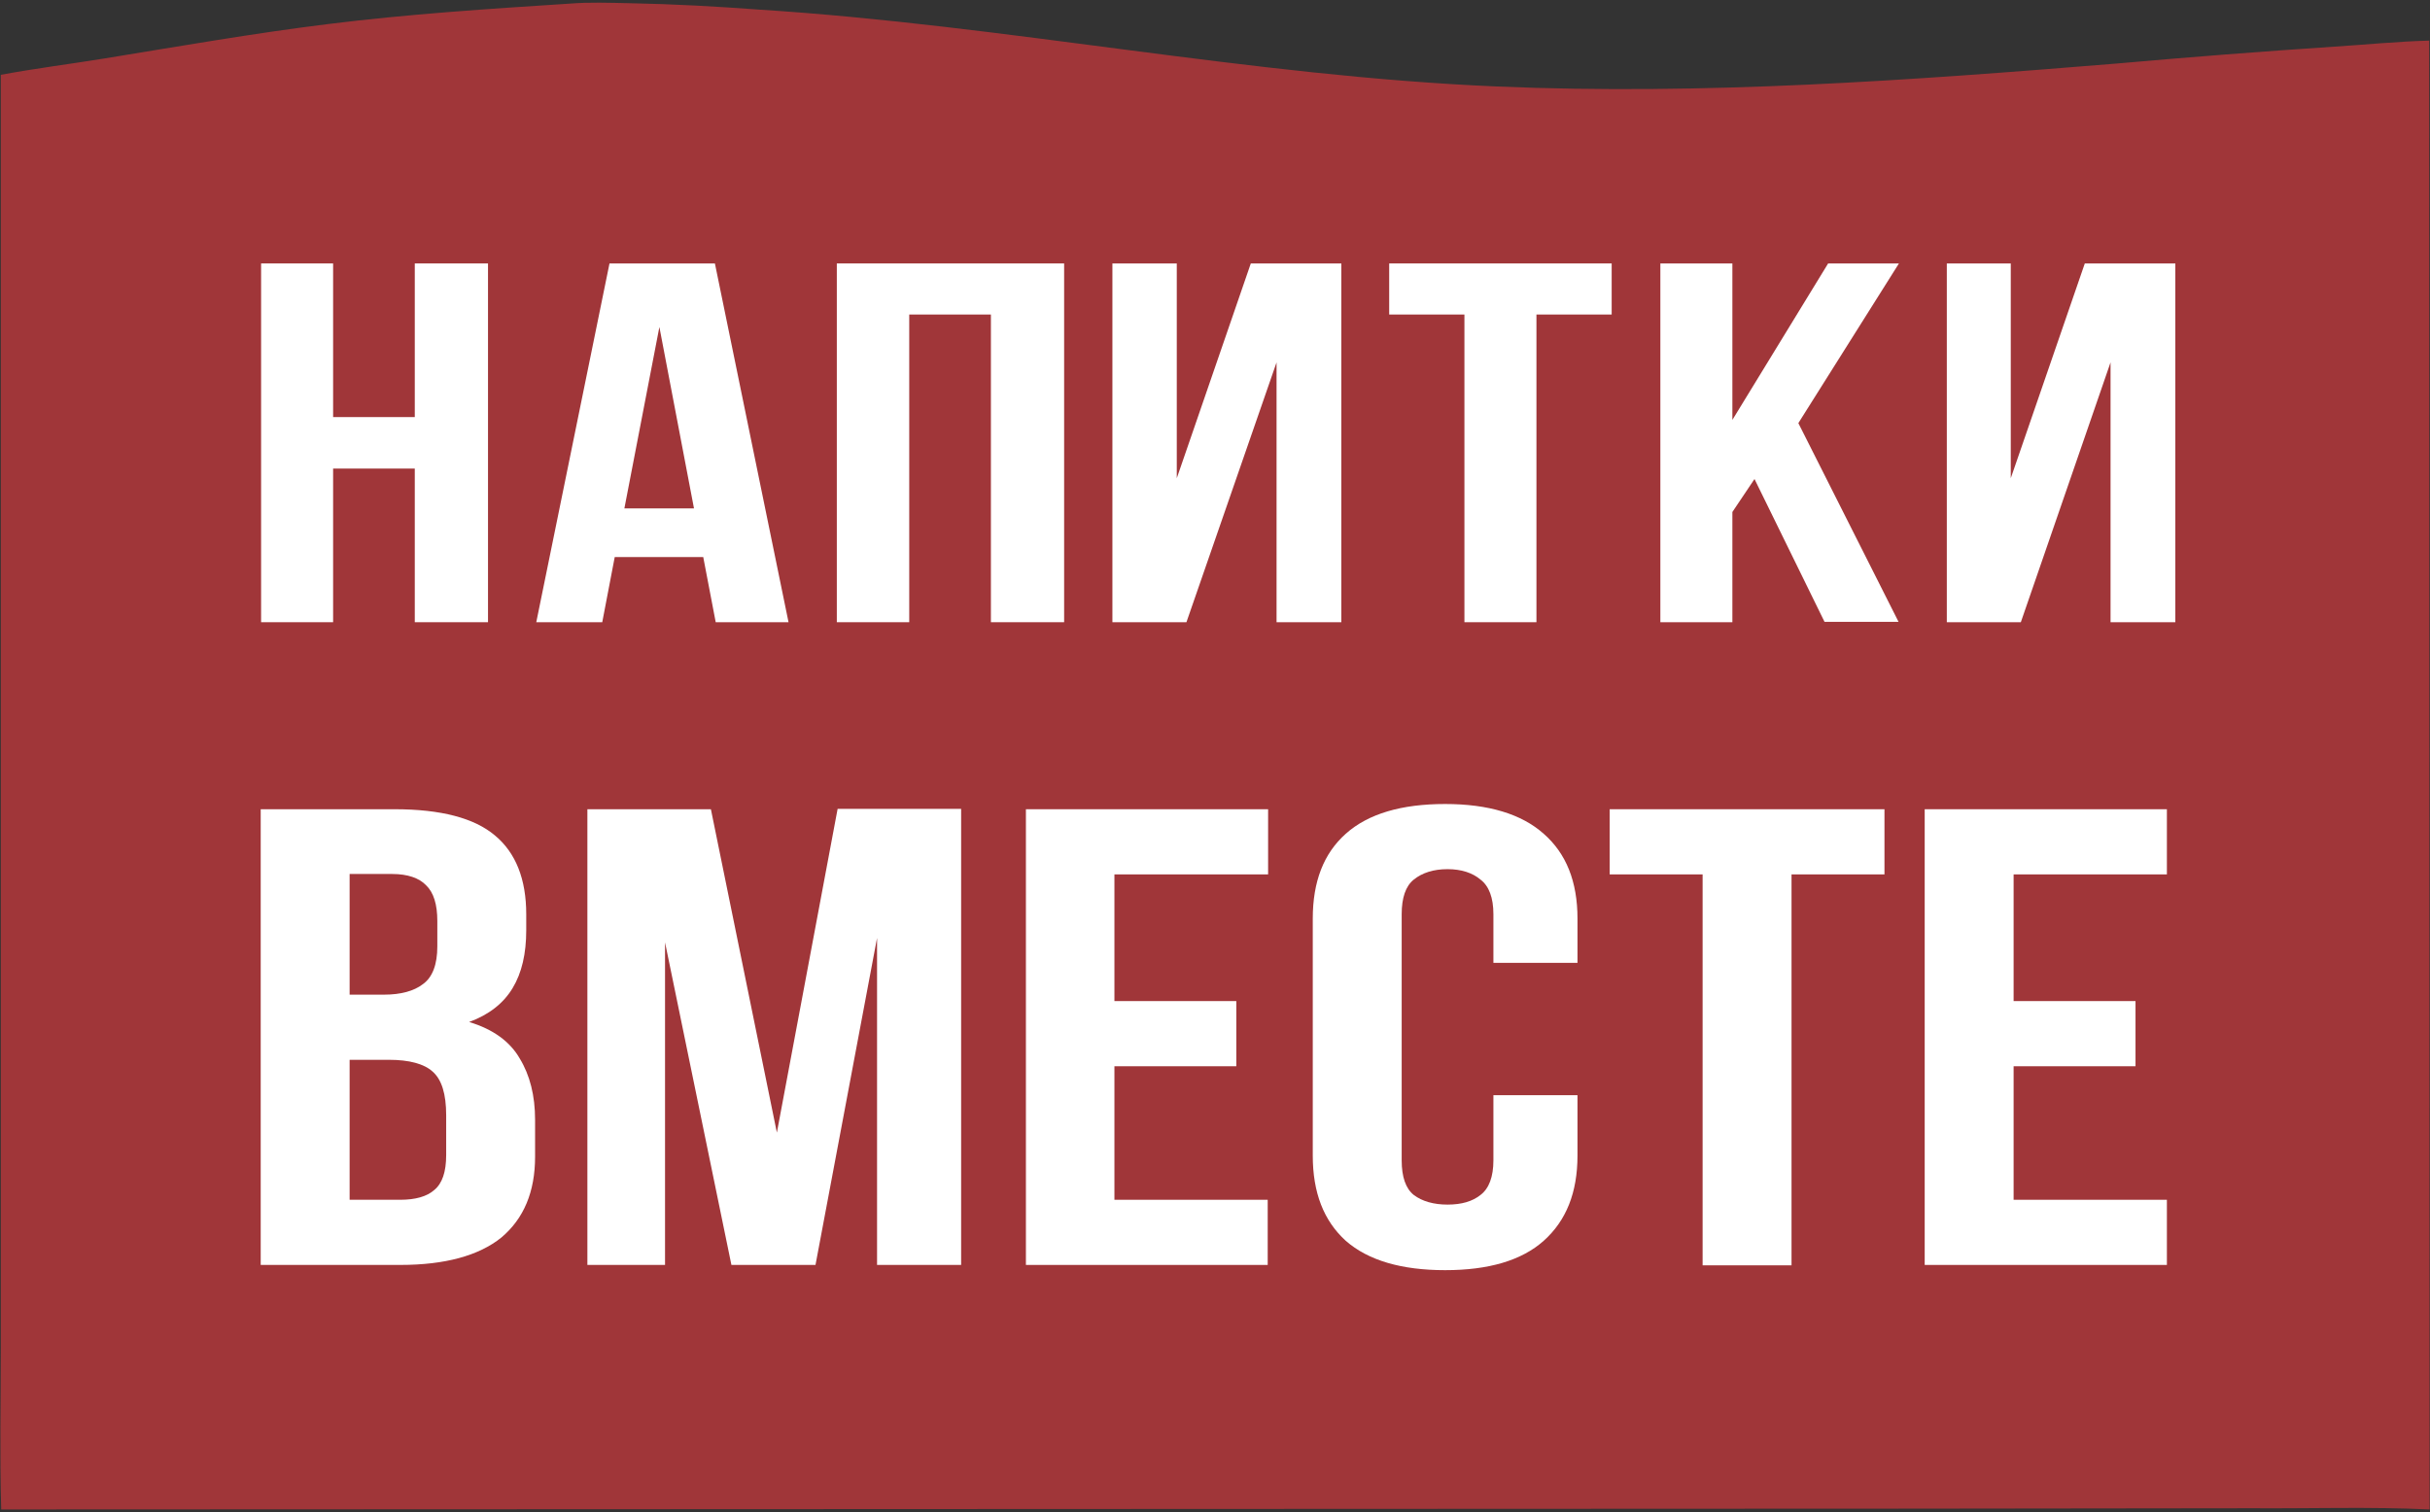
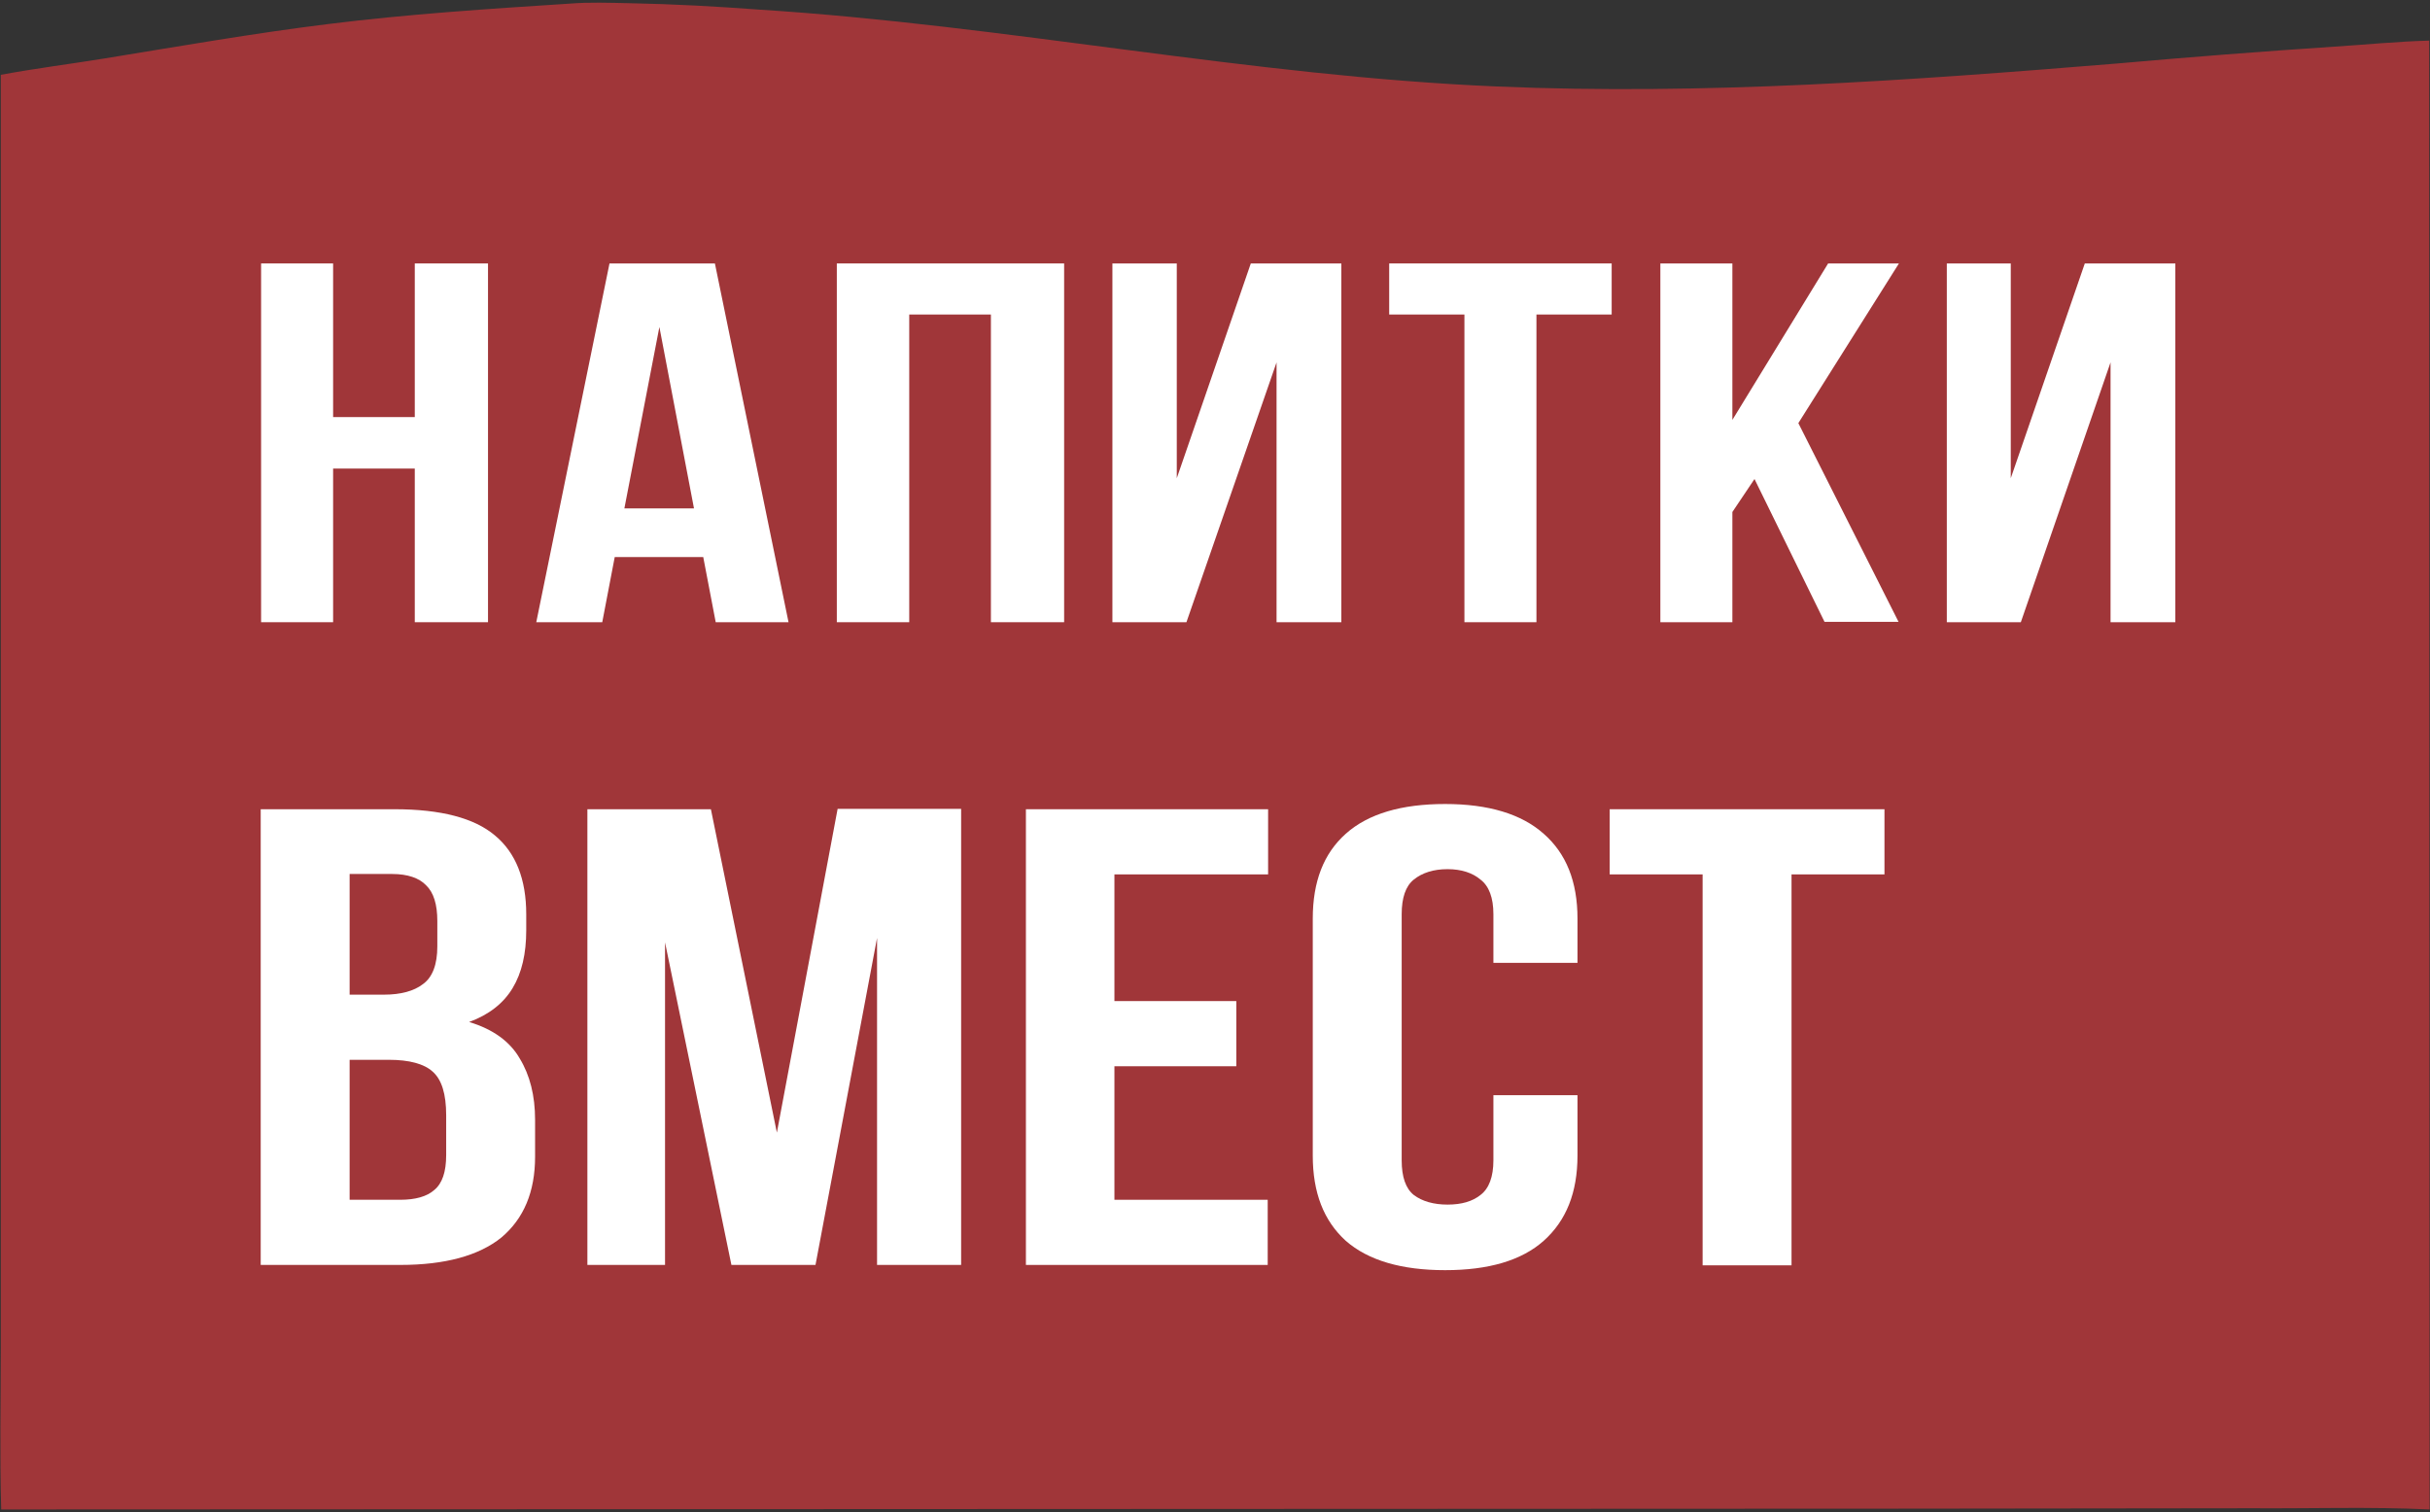
<svg xmlns="http://www.w3.org/2000/svg" width="604" height="376" viewBox="0 0 604 376" fill="none">
  <rect x="0" y="0" width="604" height="376" fill="#333333" stroke="none" />
  <path d="M141.602 0.899C146.502 0.499 151.702 0.699 156.602 0.799C167.302 0.999 178.102 1.599 188.802 2.399C250.102 6.299 310.602 18.899 372.002 21.5C423.502 23.7 474.802 19.999 526.102 15.799C544.102 14.199 562.102 12.8 580.202 11.6C588.102 11.1 595.902 10.3 603.802 10.1L603.902 375.299C589.302 374.599 574.502 375.099 559.802 374.999L474.202 375.099L0.302 375.299C-0.098 361.799 0.202 348.199 0.202 334.699V259.599V18.599C8.802 17 17.602 15.899 26.202 14.499C44.602 11.499 62.902 8.299 81.402 5.999C101.402 3.499 121.502 2.199 141.602 0.899Z" fill="#A03639" />
  <path d="M436.099 119.1L430.599 127.3V154.7H412.699V65.5H430.599V104.4L454.399 65.5H471.999L446.999 105.2L471.899 154.6H453.499L436.099 119.1Z" fill="white" />
  <path d="M502.298 154.7H483.898V65.5H499.798V118.9L518.198 65.5H540.698V154.7H524.598V90.1L502.298 154.7Z" fill="white" />
  <path d="M345.297 65.5H400.597V78.2H381.897V154.7H363.997V78.2H345.297V65.5Z" fill="white" />
  <path d="M294.9 154.7H276.5V65.5H292.5V118.9L310.9 65.5H333.4V154.7H317.3V90.1L294.9 154.7Z" fill="white" />
-   <path d="M225.9 154.7H208V65.5H264.5V154.7H246.3V78.2H226V154.7H225.9Z" fill="white" />
+   <path d="M225.9 154.7H208V65.5H264.5V154.7H246.3V78.2H226V154.7Z" fill="white" />
  <path d="M195.997 154.7H177.897L174.797 138.5H152.797L149.697 154.7H133.297L151.497 65.5H177.697L195.997 154.7ZM155.197 126.4H172.497L163.897 81.3L155.197 126.4Z" fill="white" />
  <path d="M82.798 154.7H64.898V65.5H82.798V103.7H103.098V65.5H121.298V154.7H103.098V116.5H82.798V154.7Z" fill="white" />
-   <path d="M500.502 248.901H530.802V265.101H500.502V298.301H538.602V314.501H478.402V201.201H538.602V217.401H500.502V248.901Z" fill="white" />
  <path d="M400.102 201.201H468.402V217.401H445.302V314.601H423.202V217.401H400.102V201.201Z" fill="white" />
  <path d="M392.101 272.2V287.3C392.101 296.5 389.301 303.5 383.701 308.5C378.201 313.4 370.001 315.8 359.201 315.8C348.401 315.8 340.101 313.4 334.501 308.5C329.001 303.5 326.301 296.5 326.301 287.3V228.4C326.301 219.2 329.001 212.2 334.501 207.3C340.101 202.3 348.401 199.9 359.201 199.9C370.001 199.9 378.201 202.4 383.701 207.3C389.301 212.2 392.101 219.2 392.101 228.4V239.4H371.201V227.3C371.201 223.2 370.101 220.3 368.001 218.7C366.001 217 363.201 216.1 359.801 216.1C356.301 216.1 353.501 217 351.401 218.7C349.401 220.3 348.401 223.2 348.401 227.3V288.5C348.401 292.6 349.401 295.5 351.401 297.1C353.501 298.7 356.401 299.5 359.801 299.5C363.301 299.5 366.001 298.7 368.001 297.1C370.101 295.5 371.201 292.6 371.201 288.5V272.3H392.101V272.2Z" fill="white" />
  <path d="M277 248.901H307.3V265.101H277V298.301H315.1V314.501H255V201.201H315.2V217.401H277V248.901Z" fill="white" />
  <path d="M193.1 281.6L208.2 201.1H238.9V314.5H218V233.2L202.7 314.5H181.8L165.3 234.3V314.5H146V201.2H176.7L193.1 281.6Z" fill="white" />
  <path d="M98.101 201.201C109.601 201.201 117.901 203.401 123.001 207.701C128.201 212.001 130.801 218.601 130.801 227.301V231.301C130.801 237.101 129.701 241.901 127.401 245.701C125.101 249.501 121.501 252.301 116.601 254.101C122.601 255.901 126.801 259.001 129.201 263.201C131.701 267.301 133.001 272.401 133.001 278.401V287.601C133.001 296.301 130.201 303.001 124.601 307.701C119.001 312.201 110.601 314.501 99.501 314.501H64.801V201.201H98.101ZM86.901 263.501V298.301H99.501C103.201 298.301 106.101 297.501 107.901 295.901C109.901 294.301 110.901 291.401 110.901 287.201V277.301C110.901 272.001 109.801 268.401 107.501 266.401C105.401 264.501 101.701 263.501 96.701 263.501H86.901ZM86.901 217.301V247.301H95.501C99.601 247.301 102.901 246.401 105.101 244.701C107.501 243.001 108.701 239.801 108.701 235.301V229.001C108.701 224.901 107.801 221.901 105.901 220.101C104.201 218.301 101.301 217.301 97.501 217.301H86.901Z" fill="white" />
</svg>